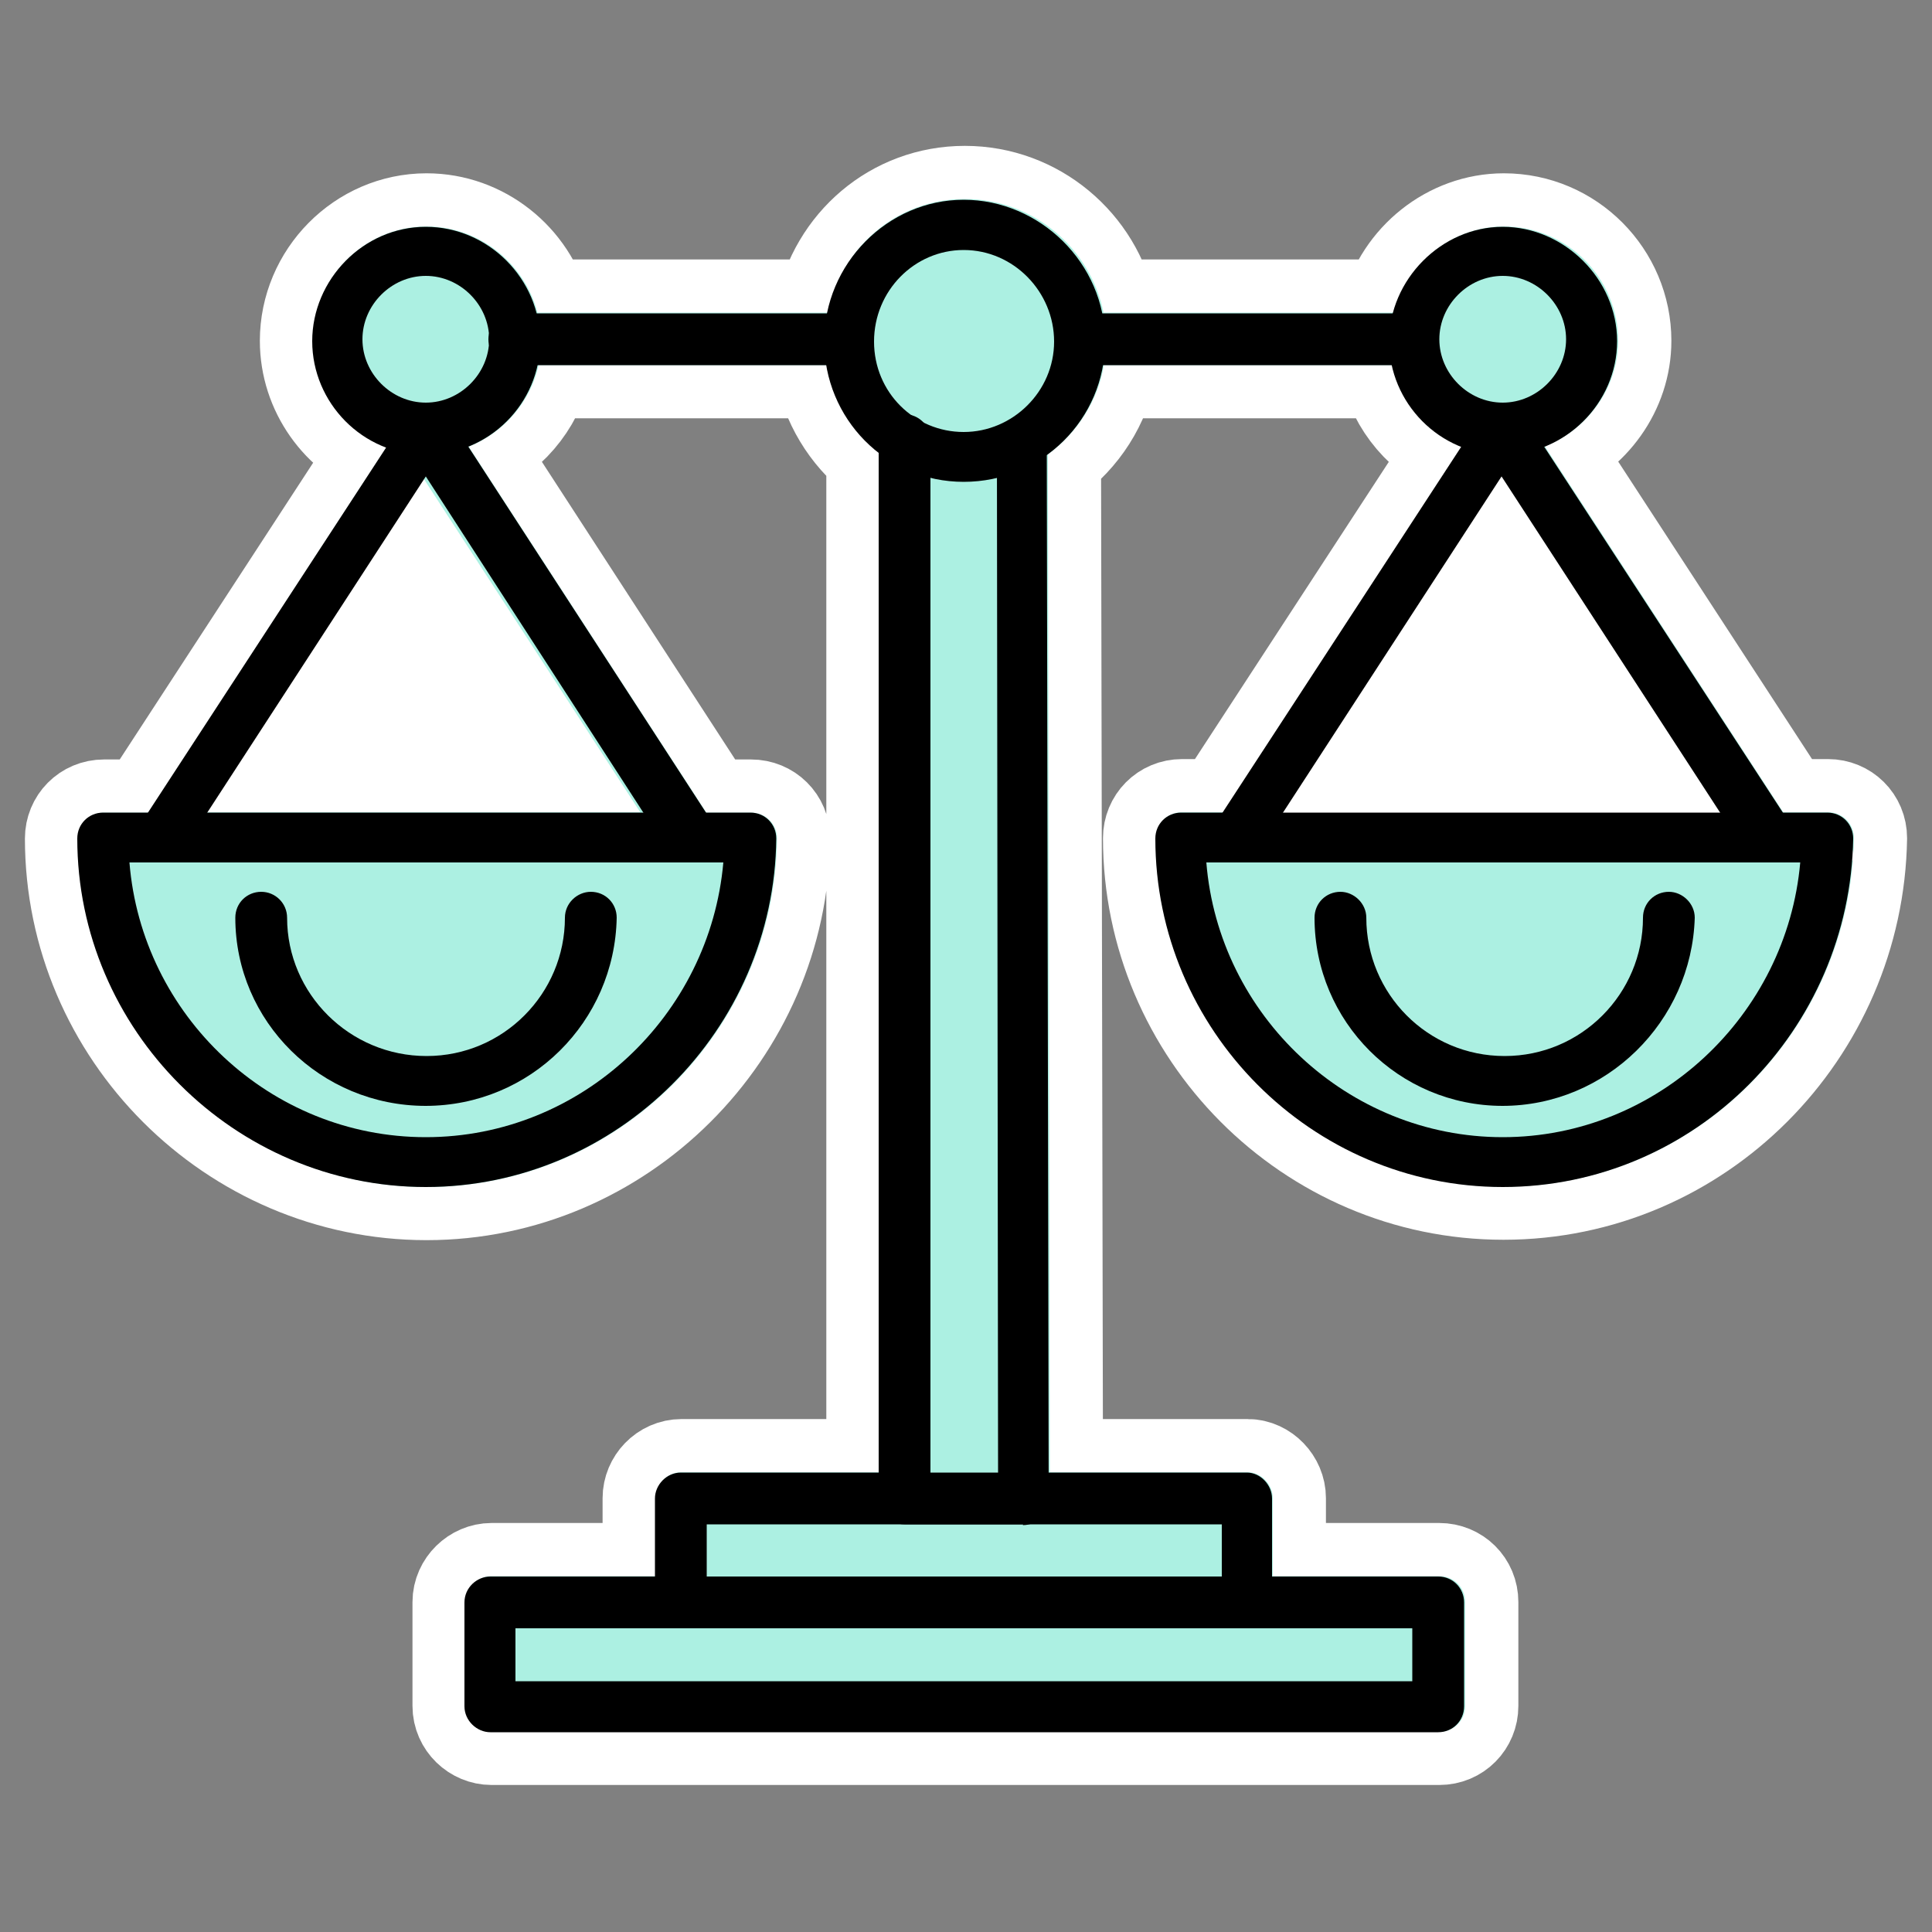
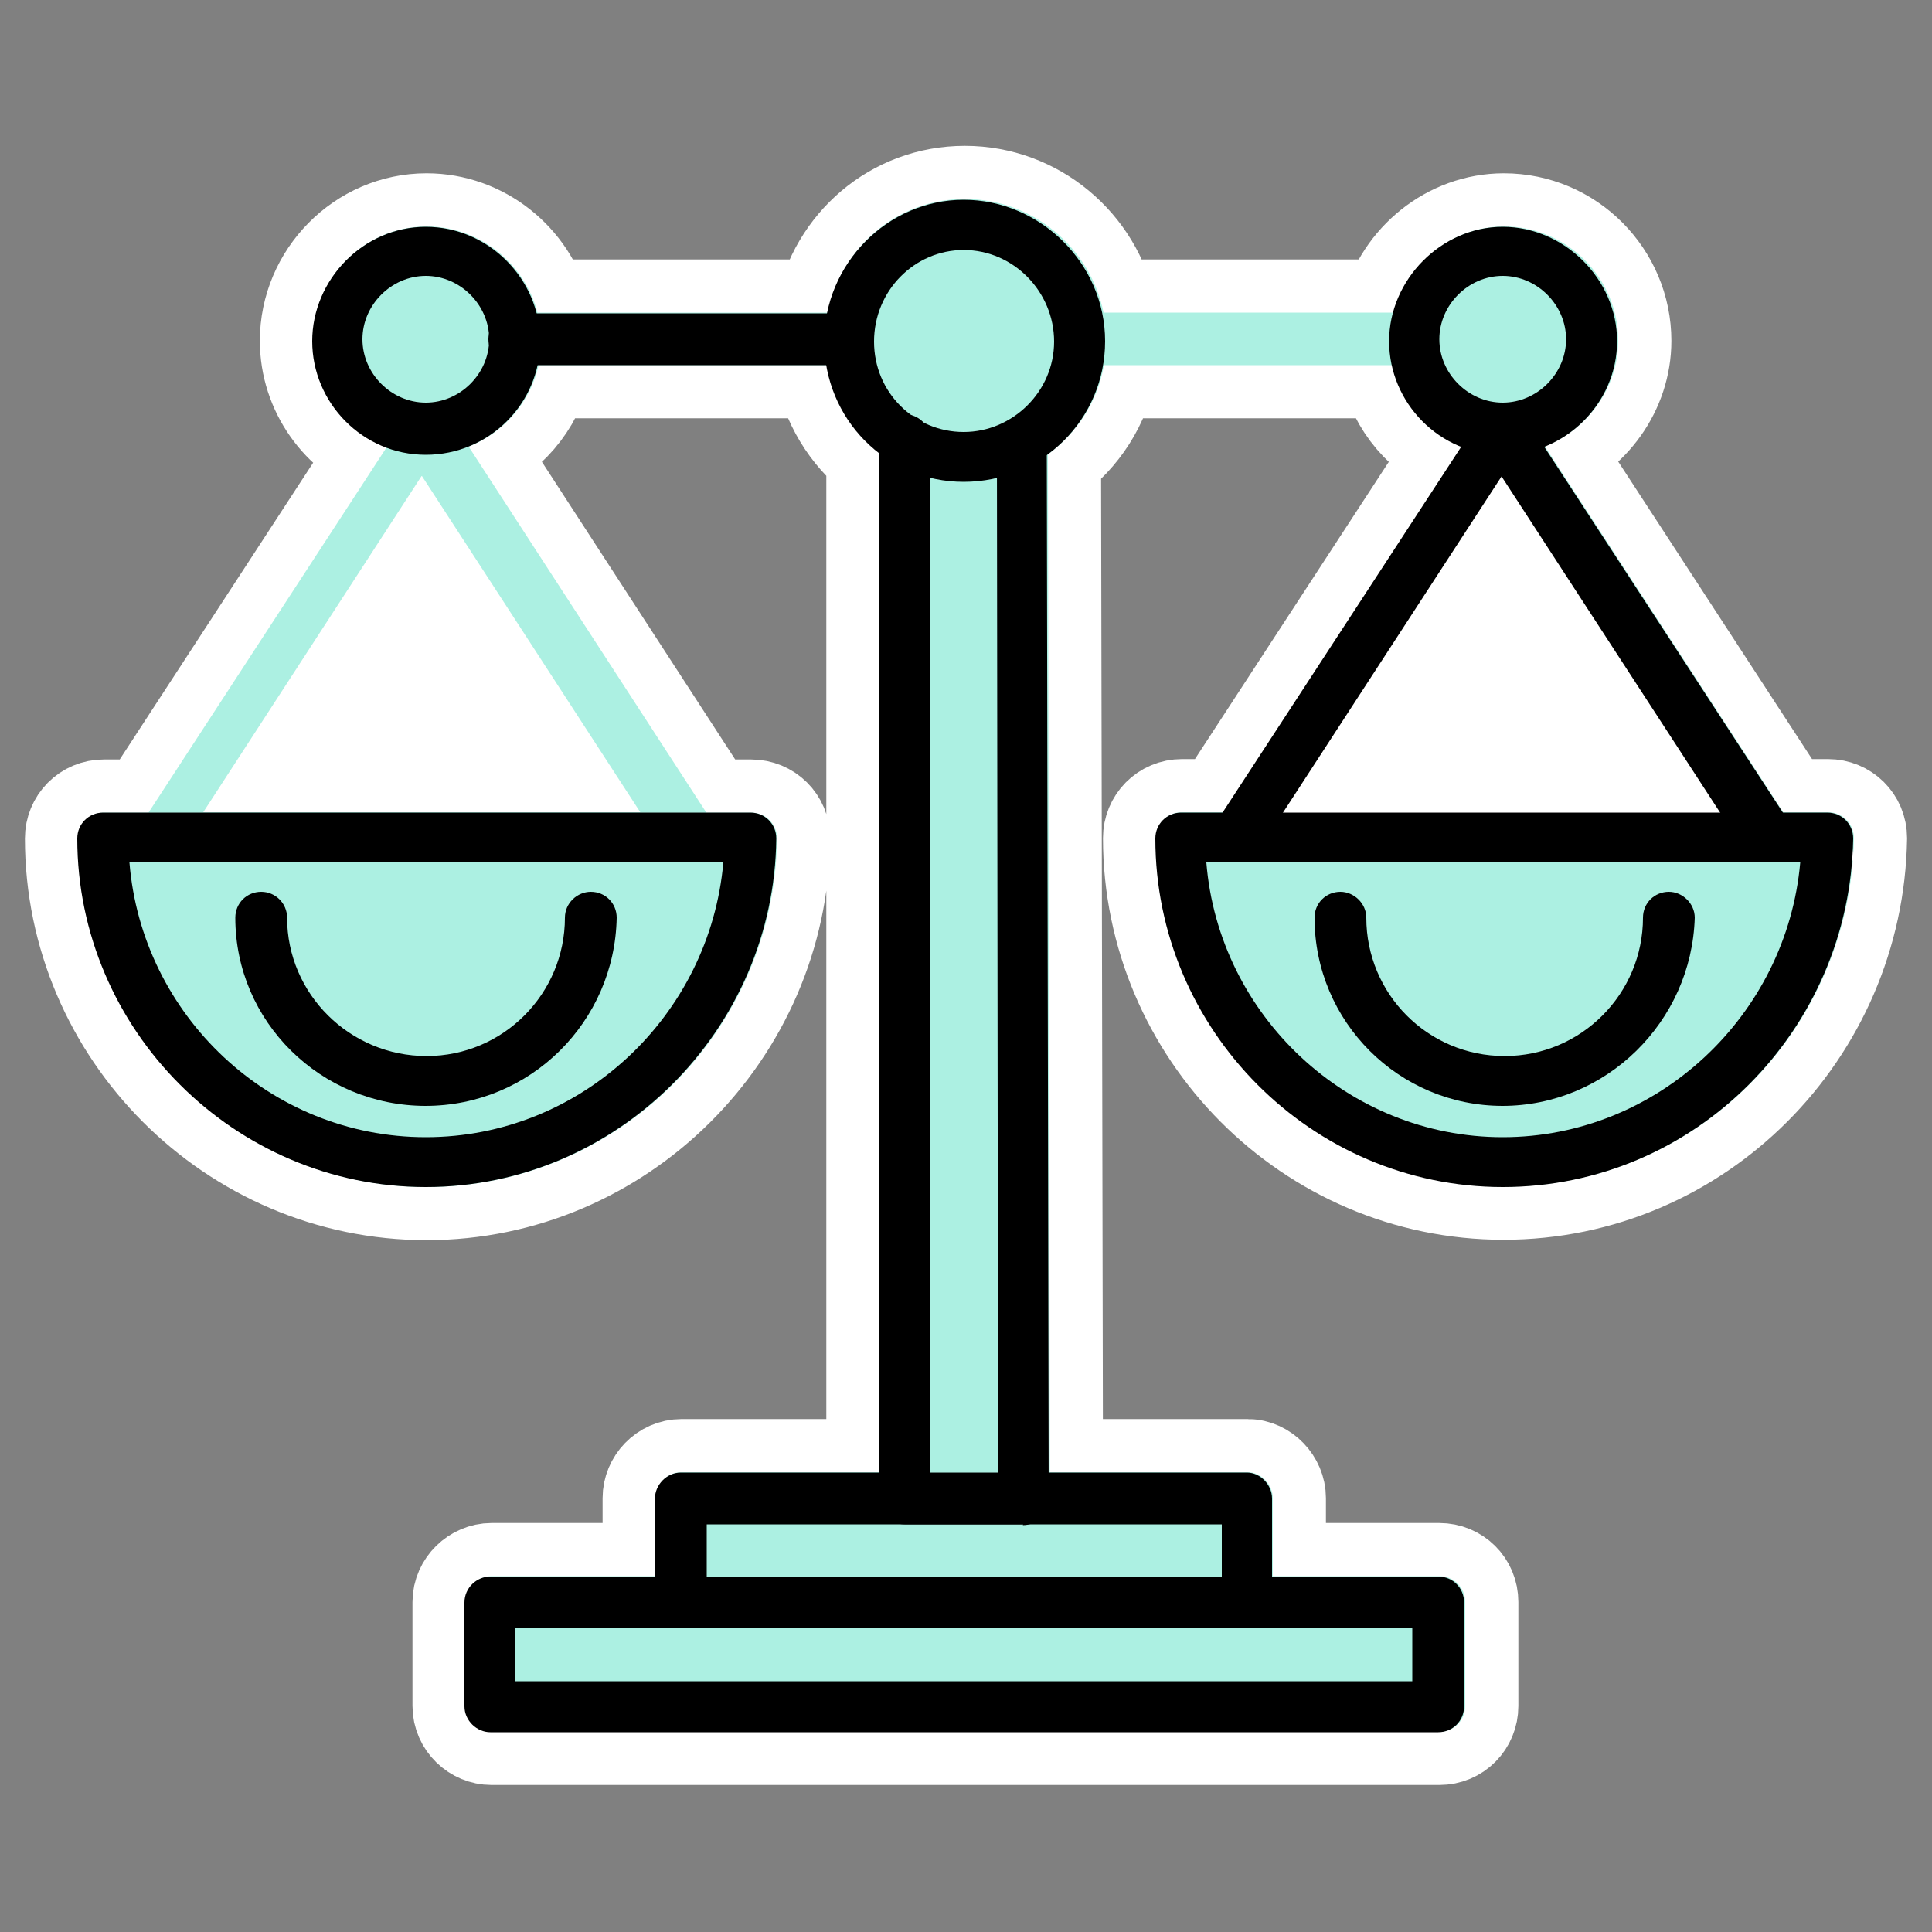
<svg xmlns="http://www.w3.org/2000/svg" width="50" height="50" viewBox="0 0 50 50" fill="none">
  <rect x="0" y="0" width="50" height="50" fill="#808080" stroke="none" />
  <path d="M18.31 39.45V40.79H31.64V39.45H26.49H23.42H18.31Z" fill="white" stroke="white" stroke-width="2.75" stroke-linecap="round" stroke-linejoin="round" />
  <path d="M17.64 42.14H13.35V43.51H36.57V42.14H32.28H17.64Z" fill="white" stroke="white" stroke-width="2.75" stroke-linecap="round" stroke-linejoin="round" />
  <path d="M37.27 8.78C37.27 9.67 38.02 10.42 38.91 10.42C39.8 10.42 40.55 9.67 40.55 8.78C40.55 7.89 39.8 7.14 38.91 7.14C38.02 7.14 37.27 7.89 37.27 8.78Z" fill="white" stroke="white" stroke-width="2.75" stroke-linecap="round" stroke-linejoin="round" />
  <path d="M25.85 38.1L25.82 12.36C25.54 12.43 25.25 12.46 24.96 12.46C24.67 12.46 24.37 12.42 24.1 12.36V38.1H25.85Z" fill="white" stroke="white" stroke-width="2.75" stroke-linecap="round" stroke-linejoin="round" />
  <path d="M31.23 22.32C31.55 26.28 34.89 29.43 38.9 29.43C42.91 29.43 46.25 26.28 46.6 22.32H31.22H31.23Z" fill="white" stroke="white" stroke-width="2.75" stroke-linecap="round" stroke-linejoin="round" />
  <path d="M38.88 12.33L33.23 21.03H44.53L38.88 12.33Z" fill="white" stroke="white" stroke-width="2.75" stroke-linecap="round" stroke-linejoin="round" />
  <path d="M3.85 21.03H2.69C2.31 21.03 2.02 21.33 2.02 21.7C2.02 26.65 6.09 30.72 11.04 30.72C15.99 30.72 20.06 26.65 20.11 21.7C20.11 21.32 19.81 21.03 19.44 21.03H19.39H18.28L12.13 11.56C13.04 11.2 13.73 10.4 13.94 9.45H21.41C21.57 10.36 22.06 11.16 22.76 11.71V38.1H17.64C17.26 38.1 16.97 38.42 16.97 38.77V40.79H12.72C12.37 40.79 12.05 41.09 12.05 41.46V44.15C12.05 44.53 12.37 44.82 12.72 44.82H37.25C37.63 44.82 37.92 44.52 37.92 44.15V41.46C37.92 41.08 37.62 40.79 37.25 40.79H32.94V38.77C32.94 38.42 32.64 38.1 32.29 38.1H27.17L27.12 11.76C27.87 11.21 28.41 10.39 28.57 9.45H36.04C36.25 10.41 36.93 11.21 37.84 11.56L31.67 21.02H30.59C30.21 21.02 29.92 21.32 29.92 21.69C29.92 26.64 33.96 30.71 38.91 30.71C43.89 30.71 47.9 26.64 47.98 21.69C47.98 21.31 47.68 21.02 47.31 21.02H46.15L39.98 11.55C41.08 11.12 41.88 10.04 41.88 8.82C41.88 7.2 40.56 5.86 38.92 5.86C37.58 5.86 36.41 6.82 36.08 8.09H28.56C28.22 6.42 26.74 5.15 24.97 5.15C23.2 5.15 21.77 6.41 21.43 8.09H13.91C13.58 6.82 12.41 5.86 11.04 5.86C9.42 5.86 8.1 7.21 8.1 8.82C8.1 10.06 8.89 11.15 10.01 11.57L3.85 21.02V21.03Z" fill="white" stroke="white" stroke-width="2.75" stroke-linecap="round" stroke-linejoin="round" />
  <path d="M18.31 39.45V40.79H31.64V39.45H26.49H23.42H18.31Z" fill="#ACF0E2" />
  <path d="M17.64 42.14H13.35V43.51H36.57V42.14H32.28H17.64Z" fill="#ACF0E2" />
  <path d="M37.27 8.78C37.27 9.67 38.02 10.42 38.91 10.42C39.8 10.42 40.55 9.67 40.55 8.78C40.55 7.89 39.8 7.14 38.91 7.14C38.02 7.14 37.27 7.89 37.27 8.78Z" fill="#ACF0E2" />
-   <path d="M25.85 38.1L25.82 12.36C25.54 12.43 25.25 12.46 24.96 12.46C24.67 12.46 24.37 12.42 24.1 12.36V38.1H25.85Z" fill="#ACF0E2" />
  <path d="M31.23 22.32C31.55 26.28 34.89 29.43 38.9 29.43C42.91 29.43 46.25 26.28 46.6 22.32H31.22H31.23Z" fill="#ACF0E2" />
  <path d="M38.88 12.33L33.23 21.03H44.53L38.88 12.33Z" fill="#ACF0E2" />
  <path d="M3.85 21.03H2.69C2.31 21.03 2.02 21.33 2.02 21.7C2.02 26.65 6.09 30.72 11.04 30.72C15.99 30.72 20.06 26.65 20.11 21.7C20.11 21.32 19.81 21.03 19.44 21.03H19.39H18.28L12.13 11.56C13.04 11.2 13.73 10.4 13.94 9.45H21.41C21.57 10.36 22.06 11.16 22.76 11.71V38.1H17.64C17.26 38.1 16.97 38.42 16.97 38.77V40.79H12.72C12.37 40.79 12.05 41.09 12.05 41.46V44.15C12.05 44.53 12.37 44.82 12.72 44.82H37.25C37.63 44.82 37.92 44.52 37.92 44.15V41.46C37.92 41.08 37.62 40.79 37.25 40.79H32.94V38.77C32.94 38.42 32.64 38.1 32.29 38.1H27.17L27.12 11.76C27.87 11.21 28.41 10.39 28.57 9.45H36.04C36.25 10.41 36.93 11.21 37.84 11.56L31.67 21.02H30.59C30.21 21.02 29.92 21.32 29.92 21.69C29.92 26.64 33.96 30.71 38.91 30.71C43.89 30.71 47.9 26.64 47.98 21.69C47.98 21.31 47.68 21.02 47.31 21.02H46.15L39.98 11.55C41.08 11.12 41.88 10.04 41.88 8.82C41.88 7.2 40.56 5.86 38.92 5.86C37.58 5.86 36.41 6.82 36.08 8.09H28.56C28.22 6.42 26.74 5.15 24.97 5.15C23.2 5.15 21.77 6.41 21.43 8.09H13.91C13.58 6.82 12.41 5.86 11.04 5.86C9.42 5.86 8.1 7.21 8.1 8.82C8.1 10.06 8.89 11.15 10.01 11.57L3.85 21.02V21.03Z" fill="#ACF0E2" />
  <path fill-rule="evenodd" clip-rule="evenodd" d="M48 22.27C48 21.89 47.7 21.6 47.33 21.6H46.17L39.5 11.37C39.34 11.18 39.18 11.07 38.93 11.07C38.71 11.07 38.5 11.18 38.36 11.37L31.69 21.6H30.61C30.23 21.6 29.94 21.9 29.94 22.27M10.92 12.32L16.57 21.02H5.26L10.91 12.32H10.92Z" fill="white" />
  <path fill-rule="evenodd" clip-rule="evenodd" d="M26.48 39.45H23.41C23.03 39.45 22.74 39.15 22.74 38.78V11.39C22.74 11.01 23.04 10.72 23.41 10.72C23.78 10.72 24.08 11.02 24.08 11.39V38.16H25.83L25.8 11.45C25.8 11.07 26.1 10.78 26.42 10.78C26.8 10.78 27.07 11.08 27.09 11.4L27.14 38.79C27.14 38.98 27.06 39.14 26.95 39.25C26.79 39.41 26.65 39.47 26.47 39.47L26.48 39.45Z" fill="black" />
  <path fill-rule="evenodd" clip-rule="evenodd" d="M32.27 42.14H17.62C17.24 42.14 16.95 41.84 16.95 41.47V38.78C16.95 38.43 17.25 38.11 17.62 38.11H32.27C32.62 38.11 32.92 38.43 32.92 38.78V41.47C32.89 41.85 32.62 42.14 32.27 42.14ZM18.29 40.85H31.62V39.45H18.29V40.85Z" fill="black" />
  <path fill-rule="evenodd" clip-rule="evenodd" d="M24.94 12.47C22.92 12.47 21.33 10.83 21.33 8.83C21.33 6.83 22.97 5.17 24.94 5.17C26.91 5.17 28.6 6.81 28.6 8.83C28.6 10.85 26.96 12.47 24.94 12.47ZM24.94 6.47C23.67 6.47 22.62 7.52 22.62 8.84C22.62 10.16 23.67 11.18 24.94 11.18C26.21 11.18 27.28 10.13 27.28 8.84C27.28 7.55 26.23 6.47 24.94 6.47Z" fill="black" />
  <path fill-rule="evenodd" clip-rule="evenodd" d="M11.02 30.72C6.07 30.72 2 26.65 2 21.7C2 21.32 2.3 21.03 2.67 21.03H19.37C19.37 21.03 19.37 21.03 19.42 21.03C19.8 21.03 20.09 21.33 20.09 21.7C20.04 26.65 15.97 30.72 11.02 30.72ZM3.35 22.32C3.67 26.28 6.99 29.43 11.02 29.43C15.05 29.43 18.37 26.28 18.72 22.32H3.35Z" fill="black" />
-   <path fill-rule="evenodd" clip-rule="evenodd" d="M17.86 22.32C17.62 22.32 17.43 22.21 17.29 22.02L11.02 12.33L4.72 22.02C4.53 22.32 4.13 22.4 3.83 22.21C3.53 22.02 3.45 21.62 3.64 21.32L10.51 10.79C10.62 10.6 10.83 10.49 11.05 10.49C11.29 10.49 11.48 10.6 11.62 10.79L18.46 21.32C18.65 21.62 18.57 22.02 18.27 22.21C18.11 22.29 17.97 22.32 17.87 22.32H17.86Z" fill="black" />
-   <path fill-rule="evenodd" clip-rule="evenodd" d="M11.02 11.77C9.38 11.77 8.08 10.42 8.08 8.83C8.08 7.24 9.4 5.87 11.02 5.87C12.64 5.87 13.98 7.22 13.98 8.83C13.98 10.44 12.66 11.77 11.02 11.77ZM11.02 7.14C10.13 7.14 9.38 7.89 9.38 8.78C9.38 9.67 10.13 10.42 11.02 10.42C11.91 10.42 12.66 9.67 12.66 8.78C12.66 7.89 11.91 7.14 11.02 7.14Z" fill="black" />
+   <path fill-rule="evenodd" clip-rule="evenodd" d="M11.02 11.77C9.38 11.77 8.08 10.42 8.08 8.83C8.08 7.24 9.4 5.87 11.02 5.87C12.64 5.87 13.98 7.22 13.98 8.83C13.98 10.44 12.66 11.77 11.02 11.77M11.02 7.14C10.13 7.14 9.38 7.89 9.38 8.78C9.38 9.67 10.13 10.42 11.02 10.42C11.91 10.42 12.66 9.67 12.66 8.78C12.66 7.89 11.91 7.14 11.02 7.14Z" fill="black" />
  <path fill-rule="evenodd" clip-rule="evenodd" d="M21.95 9.45H13.31C12.93 9.45 12.64 9.15 12.64 8.78C12.64 8.41 12.94 8.11 13.31 8.11H21.95C22.33 8.11 22.62 8.41 22.62 8.78C22.62 9.15 22.32 9.45 21.95 9.45Z" fill="black" />
  <path fill-rule="evenodd" clip-rule="evenodd" d="M38.89 30.72C33.94 30.72 29.9 26.65 29.9 21.7C29.9 21.32 30.2 21.03 30.57 21.03H47.29C47.67 21.03 47.96 21.33 47.96 21.7C47.88 26.65 43.87 30.72 38.89 30.72ZM31.22 22.32C31.54 26.28 34.88 29.43 38.89 29.43C42.9 29.43 46.24 26.28 46.59 22.32H31.21H31.22Z" fill="black" />
  <path fill-rule="evenodd" clip-rule="evenodd" d="M45.73 22.32C45.49 22.32 45.33 22.21 45.16 22.02L38.86 12.33L32.56 22.02C32.37 22.32 31.94 22.4 31.64 22.21C31.34 22.02 31.29 21.62 31.45 21.32L38.32 10.79C38.45 10.6 38.67 10.49 38.89 10.49C39.13 10.49 39.29 10.6 39.46 10.79L46.33 21.32C46.52 21.62 46.44 22.02 46.14 22.21C46.01 22.29 45.87 22.32 45.74 22.32H45.73Z" fill="black" />
  <path fill-rule="evenodd" clip-rule="evenodd" d="M38.89 11.77C37.25 11.77 35.95 10.42 35.95 8.83C35.95 7.24 37.3 5.87 38.89 5.87C40.48 5.87 41.85 7.22 41.85 8.83C41.85 10.44 40.5 11.77 38.89 11.77ZM38.89 7.14C38 7.14 37.25 7.89 37.25 8.78C37.25 9.67 38 10.42 38.89 10.42C39.78 10.42 40.53 9.67 40.53 8.78C40.53 7.89 39.78 7.14 38.89 7.14Z" fill="black" />
-   <path fill-rule="evenodd" clip-rule="evenodd" d="M36.57 9.45H27.95C27.57 9.45 27.28 9.15 27.28 8.78C27.28 8.41 27.58 8.11 27.95 8.11H36.57C36.95 8.11 37.24 8.41 37.24 8.78C37.24 9.15 36.92 9.45 36.57 9.45Z" fill="black" />
  <path fill-rule="evenodd" clip-rule="evenodd" d="M37.22 44.83H12.69C12.34 44.83 12.02 44.53 12.02 44.16V41.47C12.02 41.09 12.34 40.8 12.69 40.8H37.22C37.6 40.8 37.89 41.1 37.89 41.47V44.16C37.89 44.54 37.59 44.83 37.22 44.83ZM13.34 43.51H36.55V42.14H13.34V43.51Z" fill="black" />
  <path fill-rule="evenodd" clip-rule="evenodd" d="M38.89 28.62C36.2 28.62 34.02 26.44 34.02 23.75C34.02 23.37 34.32 23.08 34.69 23.08C35.04 23.08 35.36 23.38 35.36 23.75C35.36 25.72 36.95 27.33 38.94 27.33C40.93 27.33 42.52 25.71 42.52 23.75C42.52 23.37 42.82 23.08 43.19 23.08C43.54 23.08 43.86 23.38 43.86 23.75C43.78 26.44 41.57 28.62 38.88 28.62H38.89Z" fill="black" />
  <path fill-rule="evenodd" clip-rule="evenodd" d="M11.02 28.62C8.3 28.62 6.09 26.44 6.09 23.75C6.09 23.37 6.39 23.08 6.76 23.08C7.13 23.08 7.43 23.38 7.43 23.75C7.43 25.72 9.05 27.33 11.04 27.33C13.03 27.33 14.62 25.71 14.62 23.75C14.62 23.37 14.94 23.08 15.29 23.08C15.67 23.08 15.96 23.38 15.96 23.75C15.91 26.44 13.73 28.62 11.01 28.62H11.02Z" fill="black" />
</svg>